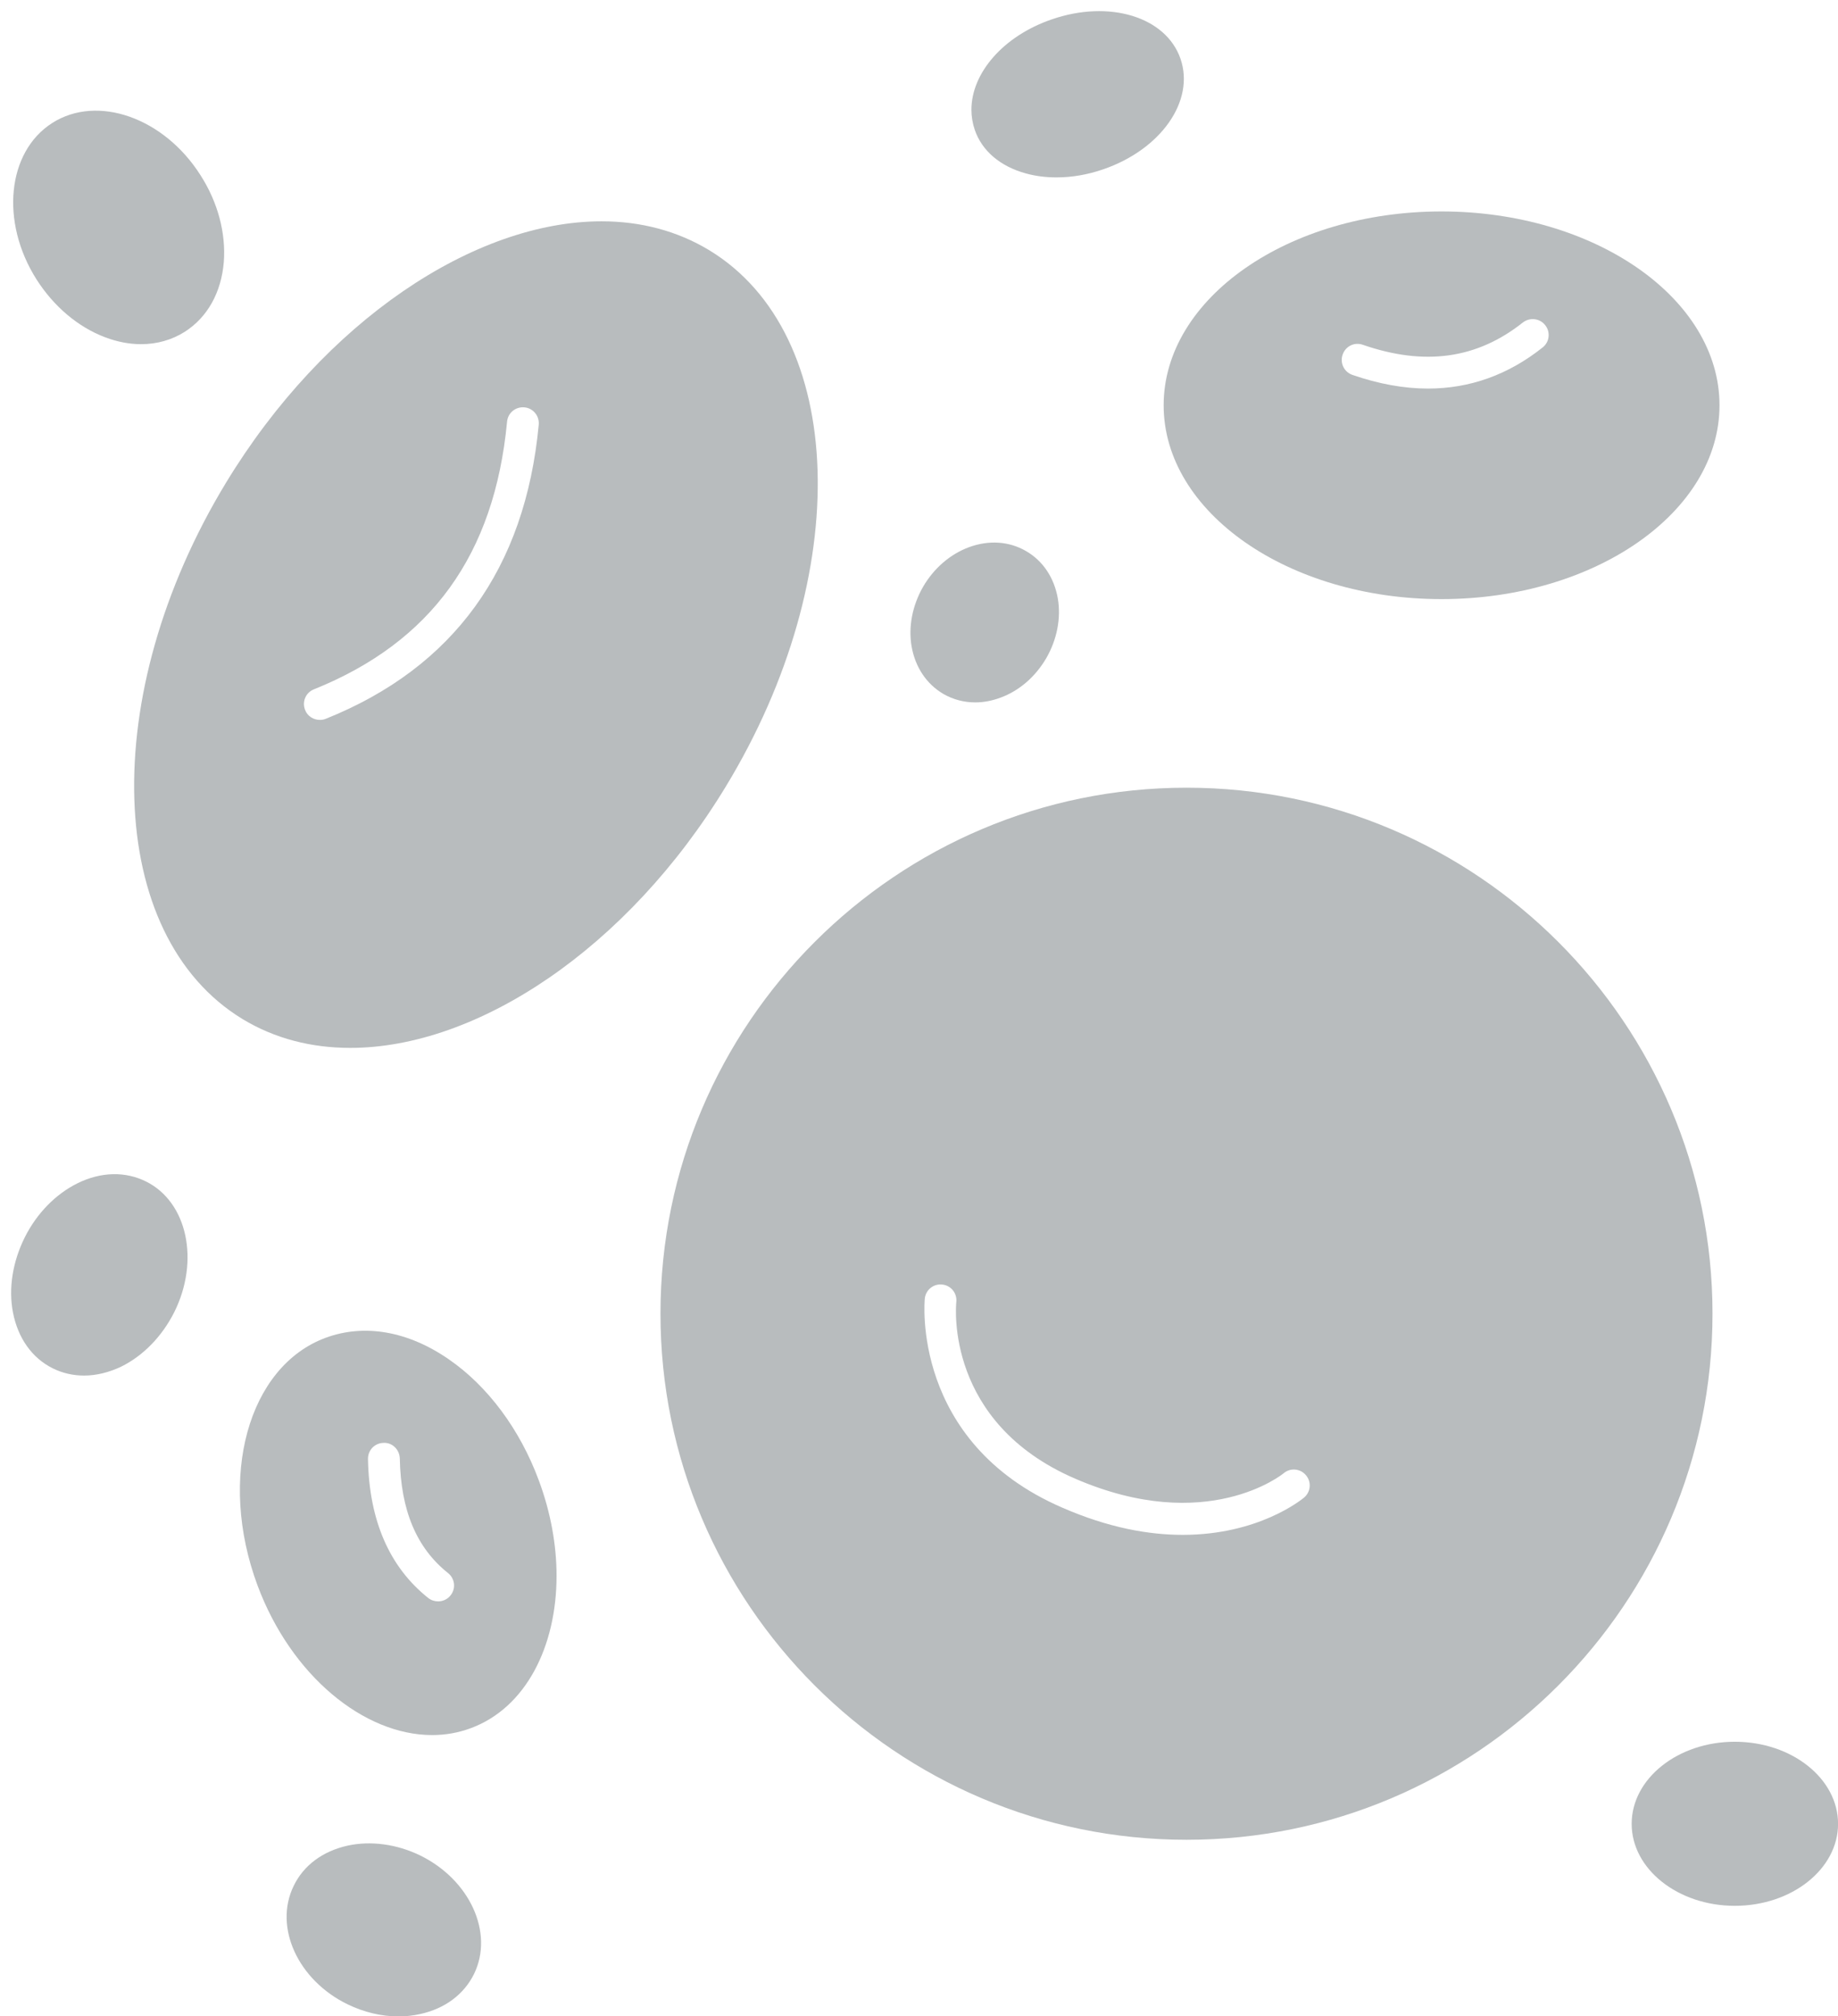
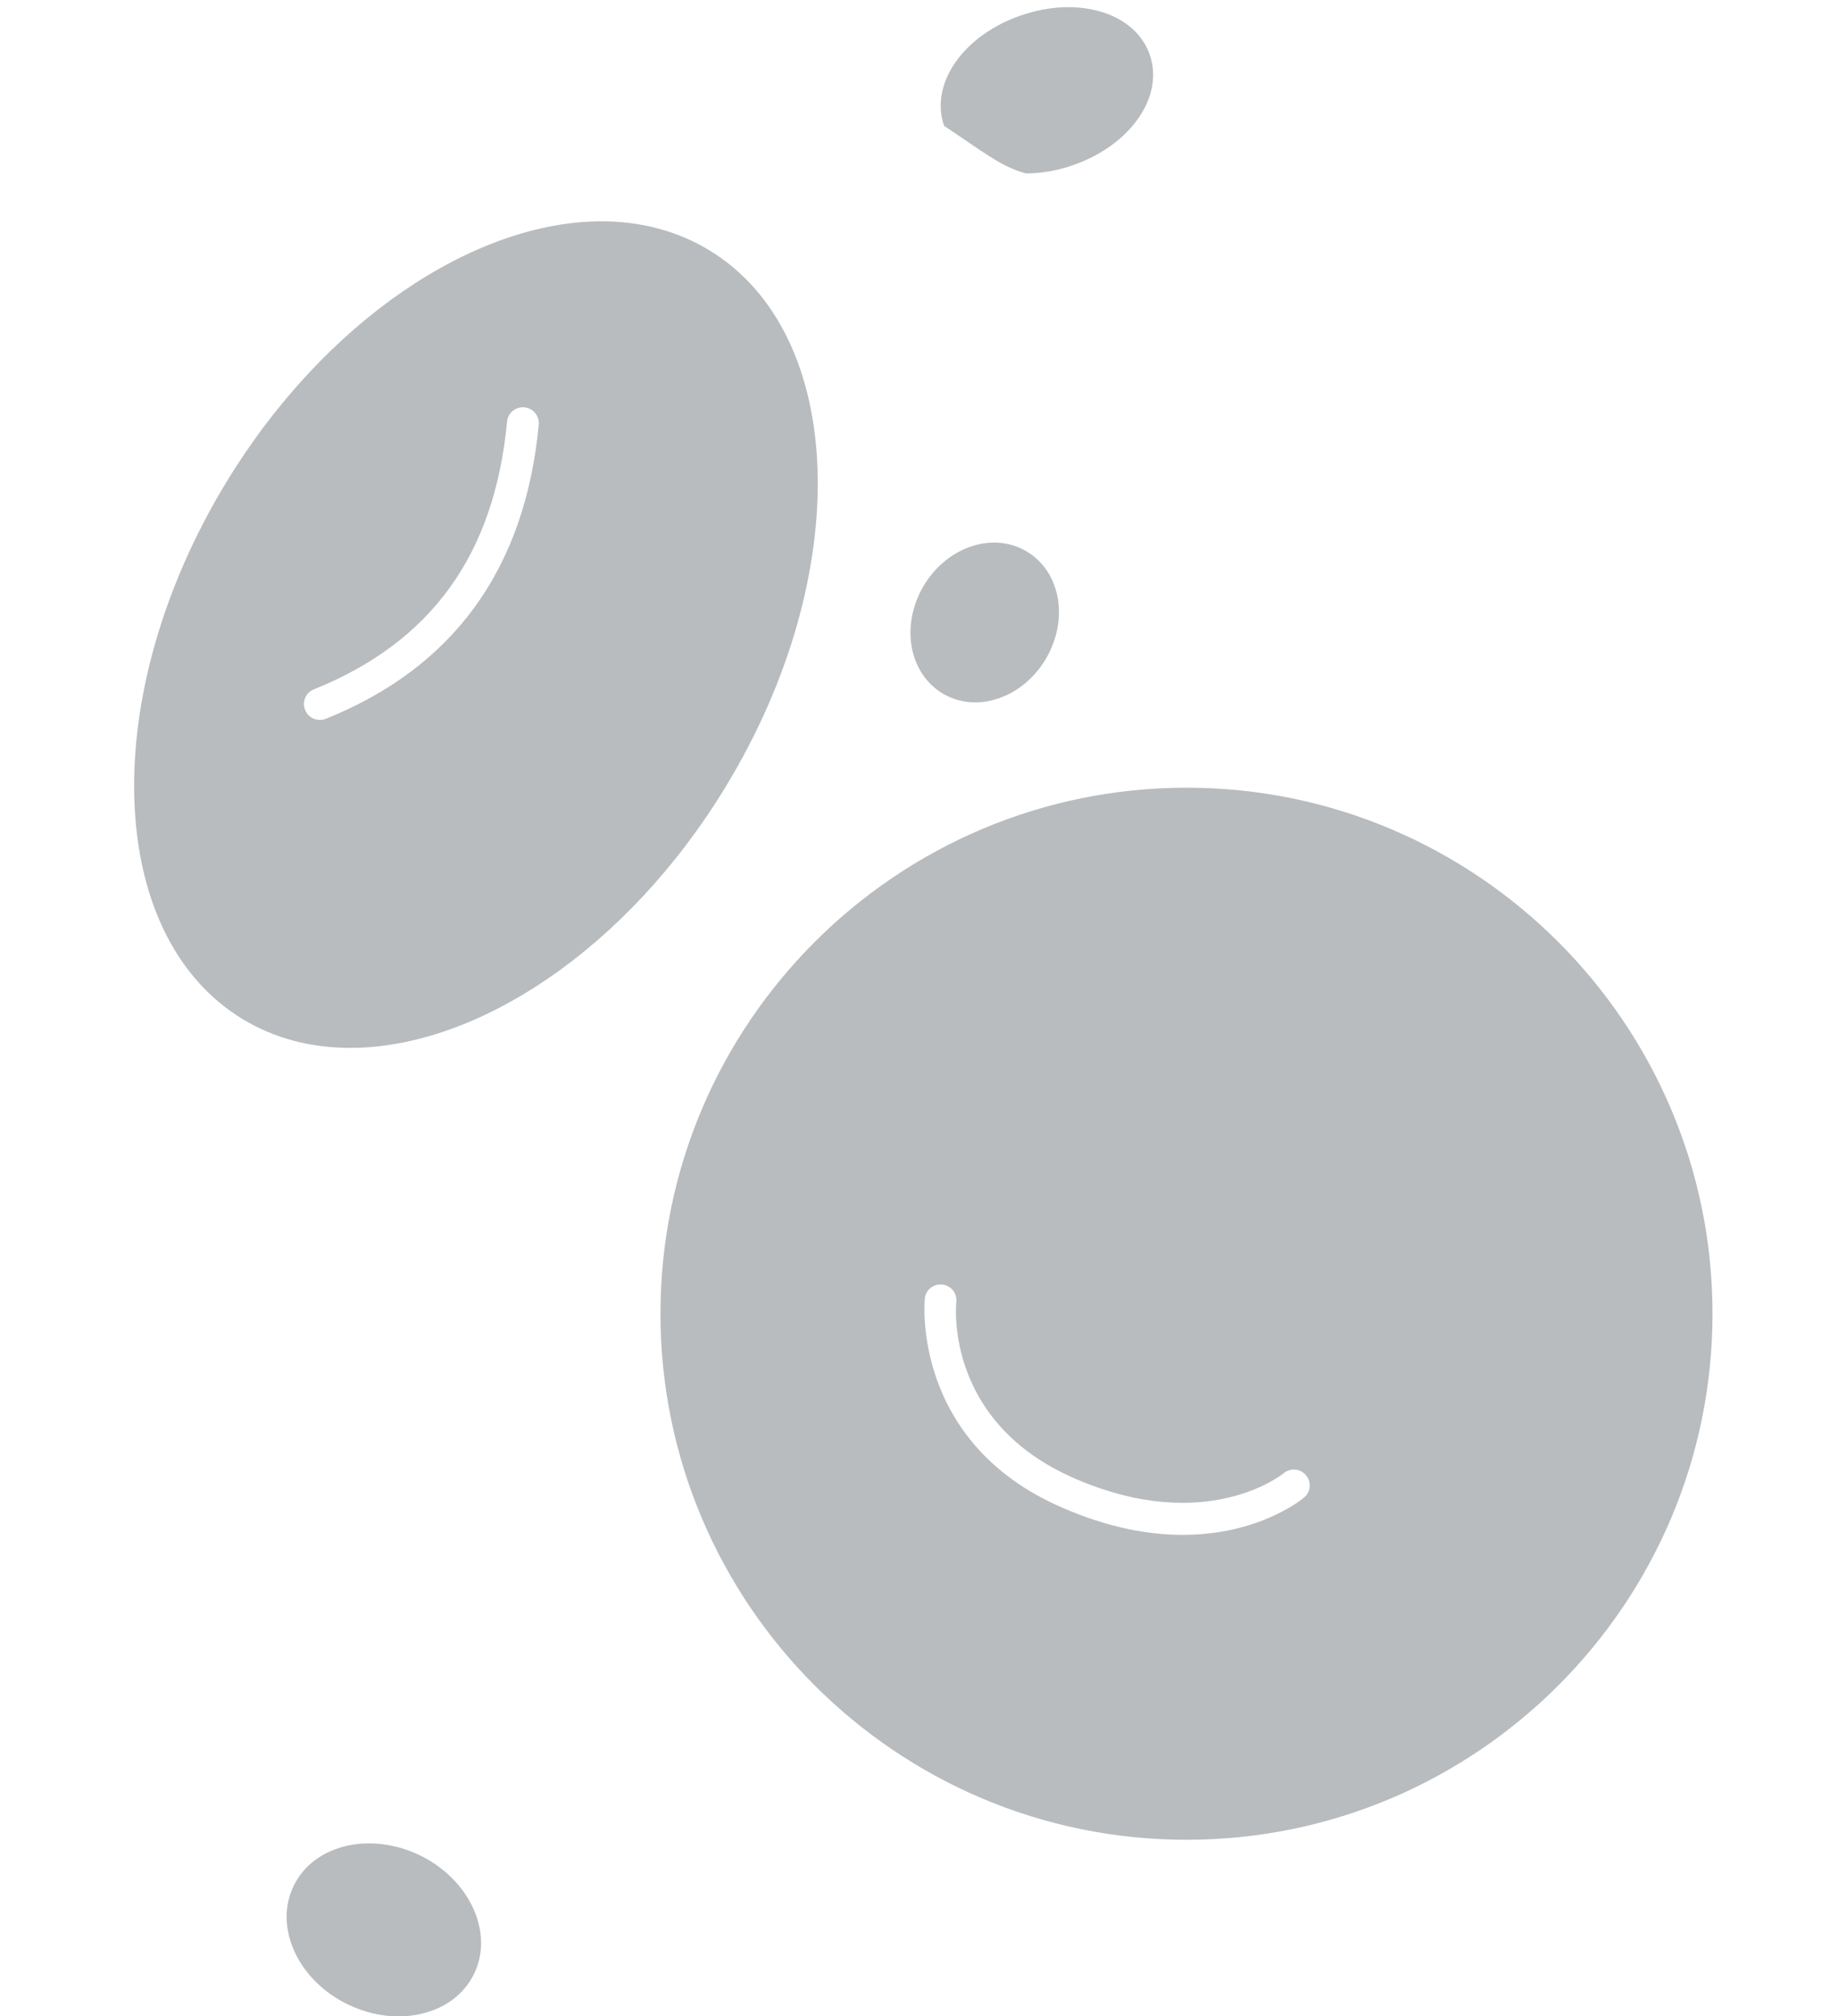
<svg xmlns="http://www.w3.org/2000/svg" fill="#b8bcbe" height="126.7" preserveAspectRatio="xMidYMid meet" version="1" viewBox="-0.7 -0.7 115.5 126.7" width="115.5" zoomAndPan="magnify">
  <g id="change1_1">
-     <path d="M108.314,108.747c-3.57,0-6.48,2.31-6.48,5.16c0,2.84,2.91,5.15,6.48,5.15c3.58,0,6.49-2.31,6.49-5.15 C114.804,111.057,111.894,108.747,108.314,108.747z" fill="inherit" />
-     <path d="M89.884,36.947c9.63,0,17.47-5.46,17.47-12.18c0-6.72-7.84-12.18-17.47-12.18s-17.46,5.46-17.46,12.18 C72.424,31.487,80.254,36.947,89.884,36.947z M83.674,21.577c0.18-0.52,0.74-0.8,1.27-0.61c3.88,1.34,7.16,0.89,10.05-1.4 c0.44-0.34,1.07-0.27,1.41,0.17c0.34,0.43,0.27,1.06-0.17,1.4c-2.16,1.72-4.58,2.58-7.2,2.58c-1.51,0-3.1-0.29-4.75-0.86 C83.764,22.677,83.484,22.107,83.674,21.577z" fill="inherit" />
-     <path d="M63.764,10.197c0.61,0.17,1.26,0.25,1.93,0.25c0.96,0,1.96-0.17,2.94-0.51c3.63-1.25,5.76-4.3,4.85-6.94 c-0.91-2.64-4.47-3.73-8.09-2.48c-3.06,1.05-5.05,3.38-5.05,5.68c0,0.42,0.07,0.85,0.21,1.26 C61.004,8.777,62.154,9.757,63.764,10.197z" fill="inherit" />
+     <path d="M63.764,10.197c0.96,0,1.96-0.17,2.94-0.51c3.63-1.25,5.76-4.3,4.85-6.94 c-0.91-2.64-4.47-3.73-8.09-2.48c-3.06,1.05-5.05,3.38-5.05,5.68c0,0.42,0.07,0.85,0.21,1.26 C61.004,8.777,62.154,9.757,63.764,10.197z" fill="inherit" />
    <path d="M58.584,42.907c0.61,0.35,1.29,0.53,2,0.53c0.52,0,1.06-0.1,1.59-0.3c1.18-0.43,2.2-1.32,2.88-2.49 c0.67-1.17,0.93-2.5,0.72-3.74c-0.23-1.31-0.94-2.37-2-2.98c-1.07-0.62-2.34-0.7-3.59-0.24c-1.18,0.44-2.2,1.32-2.88,2.49 c-0.67,1.17-0.93,2.5-0.72,3.74C56.814,41.227,57.524,42.287,58.584,42.907z" fill="inherit" />
    <path d="M73.864,48.797c-18.23,0-33.06,14.83-33.06,33.05c0,18.23,14.83,33.06,33.06,33.06c18.22,0,33.05-14.83,33.05-33.06 C106.914,63.627,92.084,48.797,73.864,48.797z M81.244,93.407c-0.16,0.13-2.86,2.34-7.62,2.34c-2.13,0-4.66-0.44-7.57-1.71 c-9.52-4.12-8.65-13.05-8.64-13.14c0.06-0.55,0.55-0.94,1.1-0.88s0.94,0.55,0.88,1.1c-0.03,0.31-0.68,7.57,7.45,11.09 c8.3,3.6,13.07-0.29,13.12-0.33c0.42-0.36,1.05-0.3,1.4,0.12C81.724,92.417,81.674,93.047,81.244,93.407z" fill="inherit" />
    <path d="M25.694,115.887c-1.47-0.71-3.1-0.93-4.56-0.61c-1.56,0.35-2.76,1.24-3.38,2.53c-1.26,2.58,0.26,5.92,3.39,7.44 c1.03,0.5,2.13,0.76,3.2,0.76c0.46,0,0.92-0.05,1.36-0.15c1.56-0.34,2.76-1.24,3.39-2.53 C30.344,120.747,28.824,117.417,25.694,115.887z" fill="inherit" />
-     <path d="M27.504,84.717c-2.57-1.78-5.32-2.25-7.75-1.35c-4.87,1.81-6.79,8.79-4.27,15.56c2.11,5.66,6.68,9.4,10.97,9.4 c0.83,0,1.65-0.14,2.45-0.44c3.41-1.27,5.37-5.08,5.37-9.57c0-1.91-0.36-3.96-1.11-5.98C31.974,89.117,29.954,86.407,27.504,84.717 z M22.424,90.987c-0.01-0.56,0.42-1.01,0.98-1.02c0.55-0.03,1,0.42,1.02,0.98c0.06,3.28,1.06,5.63,3.03,7.2 c0.43,0.34,0.51,0.97,0.16,1.4c-0.19,0.25-0.49,0.38-0.78,0.38c-0.22,0-0.44-0.07-0.62-0.21 C23.774,97.777,22.494,94.847,22.424,90.987z" fill="inherit" />
    <path d="M43.874,15.027c-2.03-1.23-4.33-1.82-6.77-1.82c-7.98,0-17.42,6.24-23.61,16.44c-8.08,13.32-7.61,28.43,1.05,33.69 c2.03,1.23,4.33,1.81,6.77,1.81c7.97,0,17.41-6.23,23.6-16.43C53.004,35.397,52.534,20.287,43.874,15.027z M19.404,44.537 c-0.4,0-0.78-0.23-0.93-0.62c-0.21-0.52,0.04-1.1,0.55-1.3c7.38-2.97,11.35-8.47,12.14-16.82c0.05-0.55,0.53-0.95,1.09-0.9 c0.55,0.05,0.95,0.54,0.9,1.09c-0.85,9.04-5.35,15.26-13.38,18.48C19.654,44.517,19.524,44.537,19.404,44.537z" fill="inherit" />
-     <path d="M5.914,20.497c0.77,0.29,1.53,0.43,2.25,0.43c0.99,0,1.93-0.26,2.75-0.78c1.42-0.91,2.29-2.46,2.45-4.38 c0.14-1.81-0.37-3.75-1.46-5.45c-2.29-3.62-6.48-5.1-9.32-3.29c-2.84,1.81-3.28,6.22-0.99,9.83 C2.684,18.567,4.214,19.857,5.914,20.497z" fill="inherit" />
-     <path d="M8.484,73.547c-1.3-0.65-2.83-0.62-4.3,0.1c-1.38,0.68-2.57,1.89-3.33,3.41c-0.76,1.53-1.03,3.2-0.74,4.71 c0.31,1.61,1.19,2.86,2.49,3.51c0.62,0.31,1.29,0.46,1.98,0.46c0.76,0,1.55-0.19,2.33-0.56c1.38-0.68,2.56-1.89,3.33-3.41 C11.864,78.527,11.074,74.837,8.484,73.547z" fill="inherit" />
  </g>
</svg>